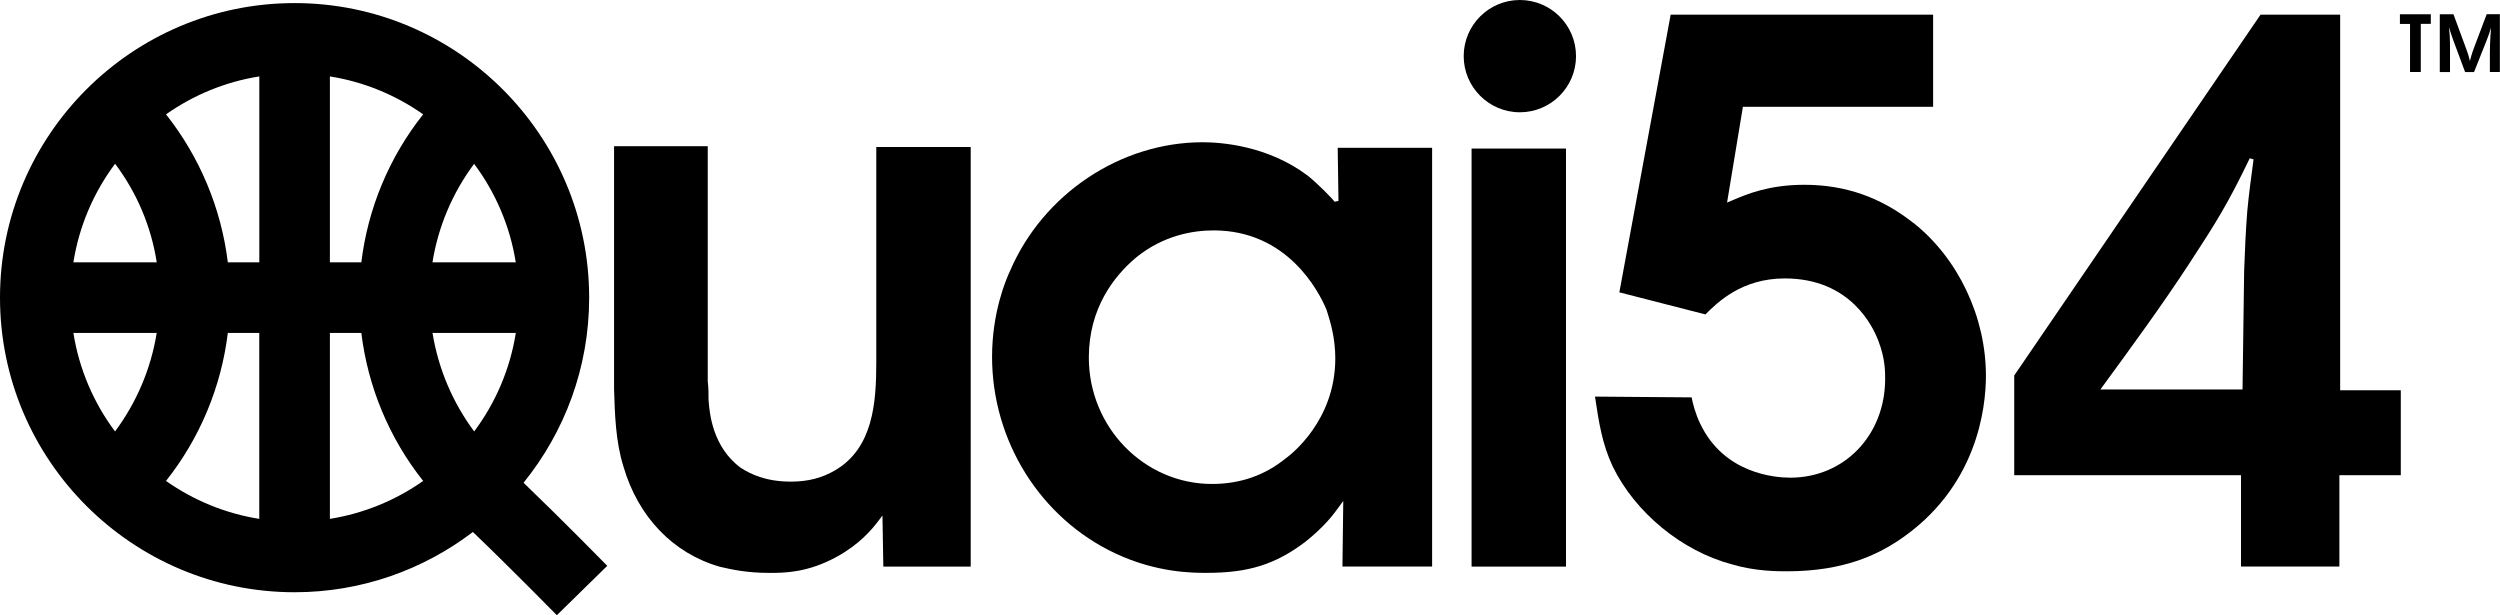
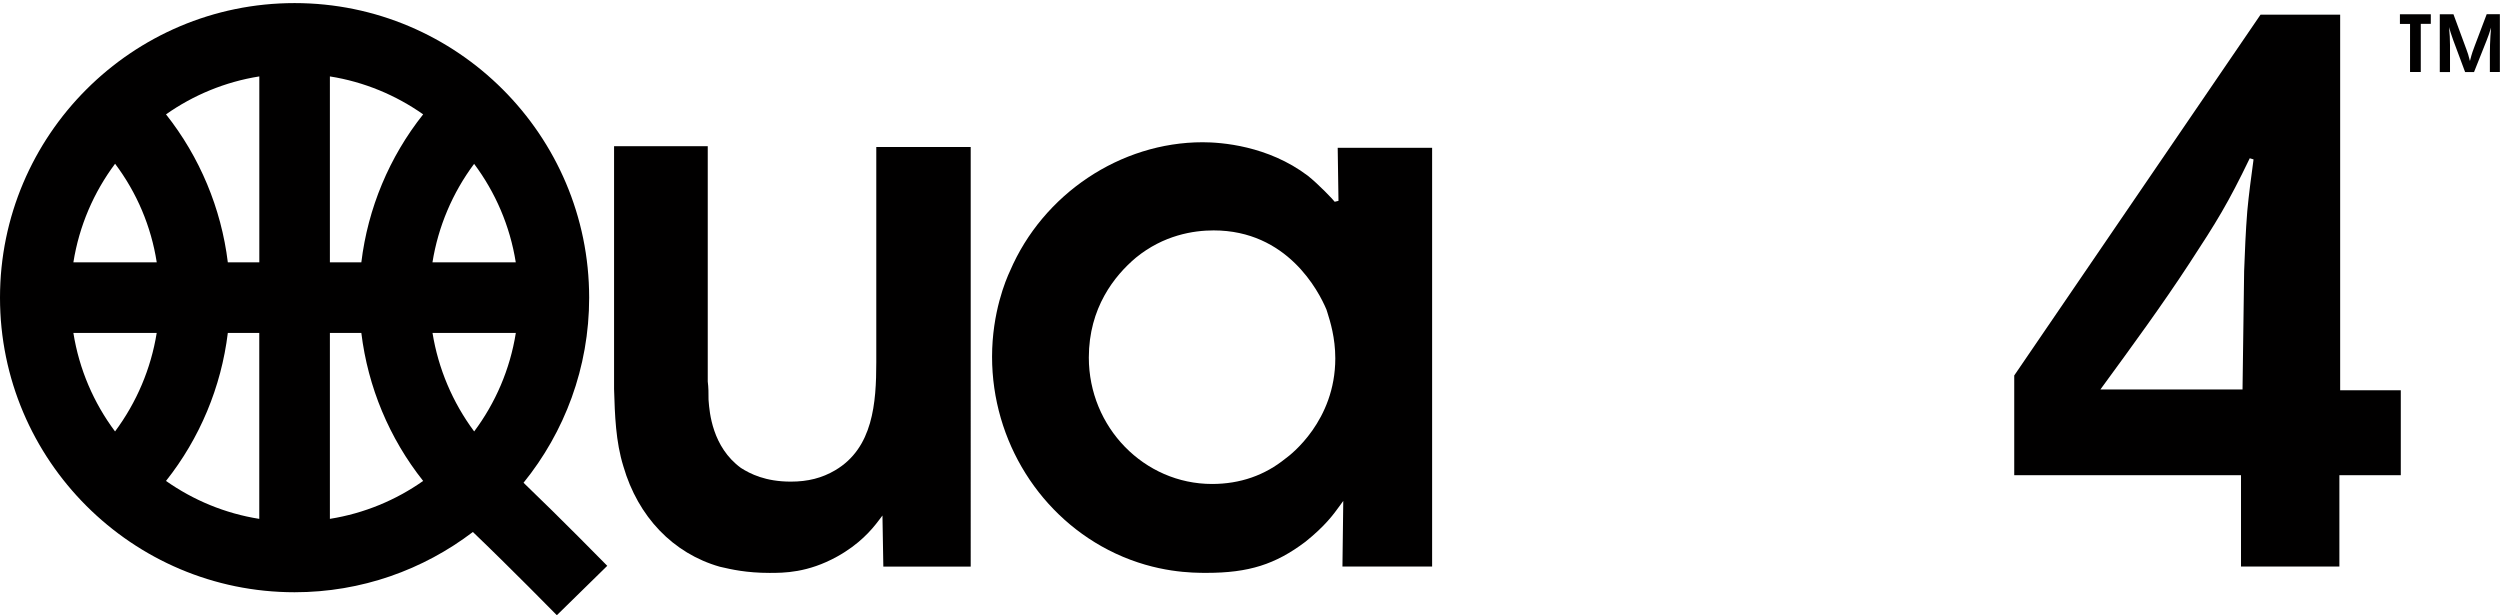
<svg xmlns="http://www.w3.org/2000/svg" viewBox="0 0 543.06 133.63" data-name="Calque 2" id="Calque_2">
  <defs>
    <style>
      .cls-1 {
        fill: #010000;
        stroke-width: 0px;
      }
    </style>
  </defs>
  <g data-name="Calque 1" id="Calque_1-2">
    <g>
      <path d="M190.35,78.7c0,8.81-.69,18.62-8.94,23.46-2.85,1.68-5.91,2.46-9.63,2.46-5.52,0-8.83-1.7-10.83-2.97-6.24-4.56-6.83-12.1-7.02-14.57l-.02-.29c0-1.4,0-2.57-.17-3.92V31.76h-20.35v52.76c.17,5.64.35,11.41,2.03,16.8,3.18,10.95,10.8,18.89,20.91,21.78l.3.07c2.2.51,5.52,1.28,10.53,1.28,3.09,0,8.27,0,14.67-3.54,4.83-2.67,7.51-5.79,9.1-7.92l.76-1.01.19,11.1h18.98V31.93h-20.51v46.77h0Z" class="cls-1" />
      <path d="M290.75,43.63l-.82.2c-.23-.36-3.53-3.83-5.86-5.67-8.68-6.55-18.85-7.26-22.82-7.26-17.86,0-34.68,11.24-41.85,27.96-.92,1.95-3.9,9.03-3.9,18.64,0,18.31,10.51,35.07,26.77,42.71,9,4.23,16.86,4.23,19.83,4.23,9.13,0,14.94-1.83,21.46-6.75,4.26-3.41,6.1-5.93,7.43-7.78l.8-1.1-.18,14.26h19.48V32.1h-20.51l.17,11.53h0ZM279.28,99.57c-4.51,3.68-9.9,5.56-15.99,5.56-14.76,0-26.77-12.32-26.77-27.46,0-10.81,5.57-17.78,10.24-21.71,6-4.89,12.48-5.91,16.87-5.91,16,0,22.81,13.16,24.51,17.2l.21.66c.6,1.9,1.71,5.45,1.71,9.94,0,13.56-9.68,20.93-10.78,21.73h0Z" class="cls-1" />
-       <polygon points="319.66 123.08 340.17 123.08 340.17 32.27 319.66 32.27 319.66 123.08 319.66 123.08" class="cls-1" />
-       <path d="M415.63,48.43c-7.06-5.58-14.81-8.29-23.67-8.29-7.7,0-12.43,2.01-15.56,3.34l-1.24.52,3.44-20.8h41.32V3.19h-57.01l-11.15,60.31,18.7,4.8c2.57-2.58,7.87-7.82,17.23-7.82,14.34,0,19.25,10.56,20.42,13.79,1.39,3.66,1.39,6.49,1.39,8.02,0,12.24-8.86,21.47-20.61,21.47-3.28,0-14.38-.84-19.55-11.7-1.03-2.07-1.7-4.66-1.87-5.74l-21-.17.02.14c.82,5.42,1.52,10.09,3.8,14.97,4.86,10.06,15.03,18.43,25.89,21.32,5.08,1.52,9.95,1.52,12.03,1.52,12.51,0,19.72-3.77,24.05-6.6,17.27-11.45,19.13-28.92,19.13-35.9,0-12.77-6.03-25.48-15.74-33.18h0Z" class="cls-1" />
      <path d="M508.34,84.77V3.19h-17.3l-53.5,78.37v21.67h49.26v19.84h21.37v-19.84h13.34v-18.46h-13.17ZM489.5,34.82c-.49,3.63-1,7.39-1.34,11.08-.35,4.34-.52,8.73-.68,12.97l-.35,25.73h-30.87l.5-.69c6.42-8.78,13.01-17.8,18.8-26.66,5.95-9.08,8.45-13.13,13.14-22.87l.82.24-.03.19h0Z" class="cls-1" />
      <path d="M113.72,104.87c8.91-11,14.26-24.99,14.26-40.21C127.98,29.37,99.28.67,63.99.67S0,29.37,0,64.66s28.71,63.99,63.99,63.99c14.54,0,27.96-4.89,38.73-13.09,8.12,7.77,18.12,17.96,18.24,18.08l10.95-10.73c-.48-.49-10.02-10.21-18.18-18.04h0ZM93.95,72.32h18.1c-1.26,7.93-4.44,15.23-9.05,21.4-4.68-6.3-7.8-13.65-9.05-21.4h0ZM93.94,56.99c1.24-7.76,4.36-15.11,9.05-21.4,4.61,6.17,7.79,13.47,9.05,21.4h-18.1ZM78.49,56.99h-6.83V16.6c7.45,1.18,14.34,4.07,20.26,8.24-7.35,9.25-12.01,20.4-13.43,32.15h0ZM56.33,16.6v40.39h-6.84c-1.43-11.73-6.1-22.89-13.43-32.15,5.93-4.17,12.82-7.06,20.27-8.24h0ZM25,35.57c4.74,6.31,7.83,13.61,9.05,21.42H15.94c1.26-7.94,4.44-15.24,9.06-21.42h0ZM15.94,72.32h18.1c-1.24,7.75-4.37,15.11-9.05,21.4-4.61-6.17-7.79-13.47-9.05-21.4h0ZM49.49,72.32h6.83v40.39c-7.45-1.18-14.33-4.07-20.26-8.24,7.34-9.25,12-20.41,13.43-32.15h0ZM71.66,112.71v-40.39h6.83c1.43,11.74,6.08,22.9,13.43,32.15-5.92,4.17-12.81,7.05-20.26,8.24h0Z" class="cls-1" />
-       <path d="M330.15,0c-6.73,0-12.2,5.47-12.2,12.19s5.47,12.2,12.2,12.2,12.2-5.47,12.2-12.2-5.47-12.19-12.2-12.19h0Z" class="cls-1" />
      <polygon points="528.03 3.1 528.03 5.18 525.85 5.18 525.85 15.64 523.52 15.64 523.52 5.2 521.32 5.2 521.32 3.1 528.03 3.1 528.03 3.1" class="cls-1" />
      <path d="M543.06,15.64h-2.2v-4.1c.02-1.23.03-2.47.12-3.69.03-.62.09-1.24.14-1.85-.16.51-.32,1.03-.5,1.53-.14.41-.29.82-.45,1.21l-2.75,6.91h-1.94l-2.61-7.01c-.18-.52-.36-1.01-.52-1.53-.14-.41-.25-.82-.36-1.23.05.69.12,1.37.16,2.06.03.64.03,1.26.05,1.88v5.83h-2.22V3.1h2.97l2.82,7.65c.28.8.43,1.12.76,2.5.44-1.76.71-2.4,1.06-3.34l2.58-6.82h2.86v12.54h0Z" class="cls-1" />
    </g>
  </g>
</svg>